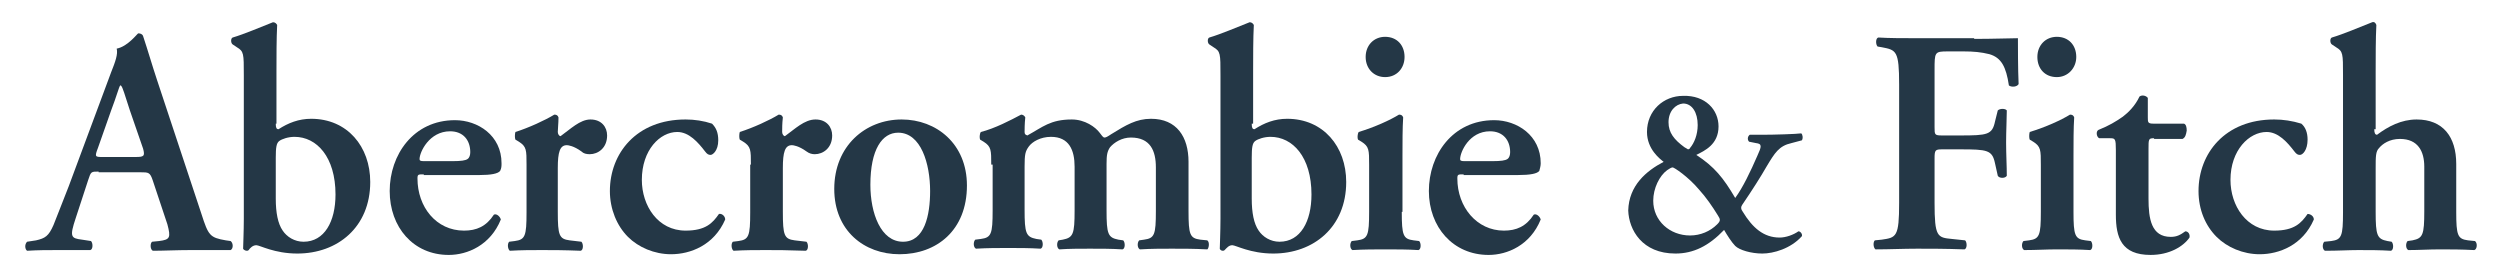
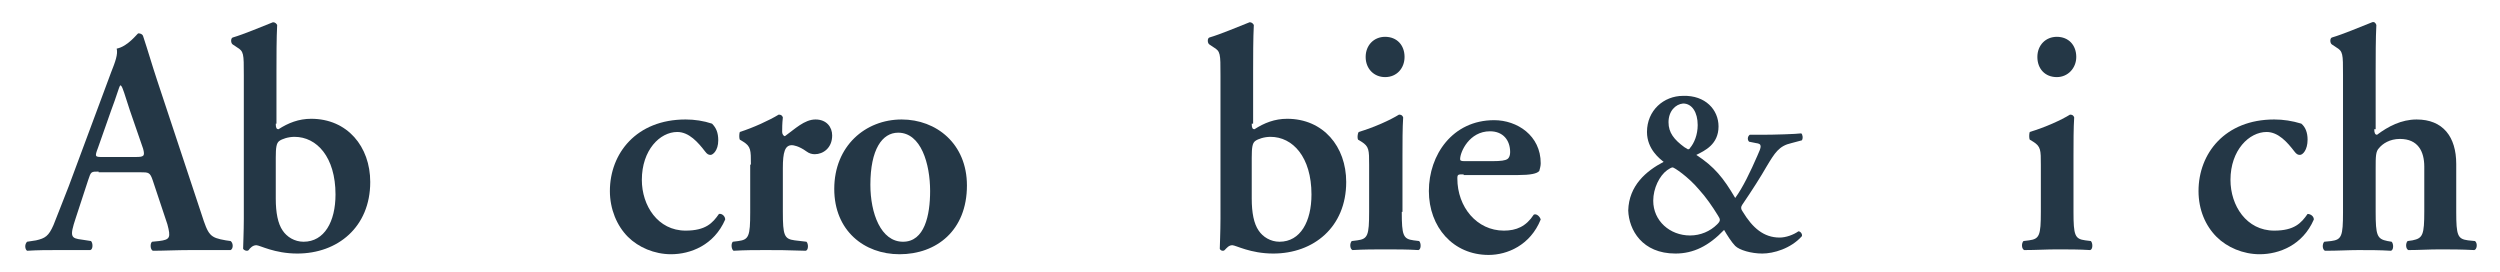
<svg xmlns="http://www.w3.org/2000/svg" version="1.1" id="Layer_1" x="0px" y="0px" viewBox="0 0 359.9 39.2" style="enable-background:new 0 0 359.9 39.2;" xml:space="preserve">
  <style type="text/css">
	.st0{fill:#243746;}
</style>
  <g id="XMLID_1_">
    <g id="XMLID_17_">
      <path id="XMLID_44_" class="st0" d="M14.2,24.7c-1.1,0-1.1,0-1.5,1.2l-1.8,5.5c-0.9,2.7-0.7,2.9,0.9,3.1l1.3,0.2    c0.3,0.3,0.3,1.2-0.1,1.3C11.6,36,10.1,36,8.3,36c-1.5,0-2.8,0-4.4,0.1c-0.3-0.2-0.4-0.9,0-1.3l1.3-0.2C6.5,34.3,7,34,7.7,32.4    c0.5-1.2,1.2-3.1,2.2-5.6l6.1-16.4c0.6-1.5,1-2.6,0.8-3.4c1.6-0.3,3-2.2,3.1-2.2c0.3,0,0.6,0.1,0.7,0.4c0.7,2.1,1.3,4.2,2,6.3    L29,30.8c1,3.1,1.2,3.4,3.5,3.8l0.7,0.1c0.4,0.3,0.4,1.1,0,1.3C31.4,36,29.7,36,27.4,36c-1.9,0-3.9,0.1-5.4,0.1    c-0.4-0.2-0.4-1.1-0.1-1.3l1-0.1c1.6-0.2,1.7-0.5,1.2-2.4l-2.1-6.3c-0.4-1.2-0.6-1.2-1.8-1.2H14.2z M19.5,22.6    c1.2,0,1.4-0.1,1.1-1.2l-1.9-5.5c-0.8-2.4-1-3.3-1.3-3.6h-0.1c-0.2,0.3-0.5,1.5-1.3,3.6l-1.9,5.4c-0.5,1.3-0.4,1.3,0.7,1.3H19.5z" />
      <path id="XMLID_41_" class="st0" d="M39.7,17.8c0,0.6,0.1,0.8,0.4,0.8c1.4-0.9,2.9-1.5,4.7-1.5c5.2,0,8.5,4,8.5,9.1    c0,6.5-4.7,10.3-10.5,10.3c-3.3,0-5.4-1.2-5.9-1.2c-0.5,0-0.9,0.4-1.1,0.7c-0.1,0.1-0.2,0.1-0.3,0.1c-0.2,0-0.5-0.2-0.5-0.3    c0-0.2,0.1-2.6,0.1-4.3V10.8c0-3.1,0-3.4-1-4l-0.6-0.4c-0.3-0.2-0.3-0.9,0-1c1.7-0.5,4-1.5,5.8-2.2c0.3,0,0.5,0.2,0.6,0.4    c-0.1,1.9-0.1,4.7-0.1,6.7V17.8z M39.7,28.6c0,2,0.3,3.6,1,4.6c0.6,0.9,1.7,1.6,3,1.6c3,0,4.6-2.9,4.6-6.8c0-5.4-2.7-8.3-5.9-8.3    c-0.9,0-1.8,0.3-2.2,0.6c-0.4,0.3-0.5,0.9-0.5,2.4V28.6z" />
-       <path id="XMLID_38_" class="st0" d="M61,25.1c-0.8,0-0.9,0-0.9,0.6c0,4.1,2.7,7.5,6.7,7.5c1.8,0,3.2-0.6,4.3-2.3    c0.4-0.2,0.9,0.3,1,0.7c-1.5,3.7-4.8,5.1-7.5,5.1c-5.1,0-8.5-4-8.5-9.2c0-5.2,3.4-10.2,9.4-10.2c3.3,0,6.7,2.2,6.7,6.2    c0,0.4,0,0.7-0.2,1.1c-0.3,0.4-1.3,0.6-3,0.6H61z M65.1,23.2c1.3,0,1.9-0.1,2.2-0.3c0.3-0.2,0.4-0.6,0.4-1c0-1.7-1-3-2.9-3    c-3,0-4.4,3-4.4,4c0,0.2,0.1,0.3,0.6,0.3H65.1z" />
-       <path id="XMLID_36_" class="st0" d="M75.8,23.7c0-2.1,0-2.6-1.1-3.3l-0.5-0.3c-0.1-0.2-0.1-0.8,0-1.1c1.9-0.6,4.3-1.7,5.6-2.5    c0.3,0,0.5,0.1,0.6,0.4c0,0.9-0.1,1.6-0.1,2.1c0,0.3,0.2,0.6,0.4,0.6c1.4-1,2.8-2.4,4.3-2.4c1.6,0,2.4,1.1,2.4,2.3    c0,1.8-1.3,2.7-2.5,2.7c-0.5,0-0.9-0.1-1.2-0.4c-1.1-0.8-1.9-0.9-2.1-0.9c-1,0-1.3,1-1.3,3.3v6.3c0,3.4,0.2,3.9,1.7,4.1l1.7,0.2    c0.3,0.3,0.3,1.2-0.1,1.3C81.1,36,79.6,36,78,36c-1.5,0-2.9,0-4.6,0.1c-0.3-0.2-0.4-1-0.1-1.3l0.8-0.1c1.5-0.2,1.7-0.7,1.7-4.1    V23.7z" />
      <path id="XMLID_34_" class="st0" d="M102.5,17.8c0.6,0.6,0.9,1.3,0.9,2.4c0,1.5-0.8,2.1-1.1,2.1c-0.3,0-0.5-0.1-0.8-0.5    c-1-1.3-2.3-2.8-4-2.8c-2.5,0-5.1,2.6-5.1,6.9c0,3.7,2.3,7.3,6.3,7.3c2.9,0,3.9-1.1,4.8-2.4c0.4-0.1,0.9,0.3,0.9,0.8    c-1.6,3.7-5,5-7.8,5c-2.4,0-4.7-1-6.2-2.5c-1.6-1.6-2.6-4-2.6-6.6c0-5.4,3.8-10.3,10.9-10.3C100,17.2,101.3,17.4,102.5,17.8z" />
      <path id="XMLID_32_" class="st0" d="M108.1,23.7c0-2.1,0-2.6-1.1-3.3l-0.5-0.3c-0.1-0.2-0.1-0.8,0-1.1c1.9-0.6,4.3-1.7,5.6-2.5    c0.3,0,0.5,0.1,0.6,0.4c-0.1,0.9-0.1,1.6-0.1,2.1c0,0.3,0.2,0.6,0.4,0.6c1.4-1,2.8-2.4,4.4-2.4c1.6,0,2.4,1.1,2.4,2.3    c0,1.8-1.3,2.7-2.5,2.7c-0.4,0-0.8-0.1-1.2-0.4c-1.1-0.8-1.9-0.9-2.1-0.9c-1,0-1.3,1-1.3,3.3v6.3c0,3.4,0.2,3.9,1.7,4.1l1.7,0.2    c0.3,0.3,0.3,1.2-0.1,1.3c-2.7-0.1-4.2-0.1-5.8-0.1c-1.5,0-2.9,0-4.6,0.1c-0.3-0.2-0.4-1-0.1-1.3l0.8-0.1c1.5-0.2,1.7-0.7,1.7-4.1    V23.7z" />
      <path id="XMLID_29_" class="st0" d="M139.2,26.7c0,6.5-4.4,9.9-9.7,9.9c-5.1,0-9.4-3.4-9.4-9.4c0-6.2,4.5-10,9.7-10    C134.8,17.2,139.2,20.7,139.2,26.7z M130,34.8c3.1,0,3.9-3.8,3.9-7.3c0-3.9-1.3-8.4-4.6-8.4c-2.3,0-4,2.4-4,7.5    C125.3,30.7,126.8,34.8,130,34.8z" />
-       <path id="XMLID_27_" class="st0" d="M142.7,23.7c0-2.1,0-2.6-1.1-3.3l-0.5-0.3c-0.1-0.2-0.1-0.8,0.1-1.1c2-0.5,4.3-1.7,5.8-2.5    c0.3,0,0.5,0.2,0.6,0.4c-0.1,0.9-0.1,1.8-0.1,2.1c0,0.3,0.1,0.4,0.4,0.5c2.2-1.2,3.3-2.3,6.4-2.3c1.9,0,3.4,1.1,4,1.9    c0.3,0.4,0.5,0.7,0.7,0.7c0.2,0,0.4-0.1,1-0.5c2.1-1.3,3.6-2.2,5.7-2.2c3.7,0,5.4,2.6,5.4,6.2v7.1c0,3.4,0.2,3.9,1.7,4.1l1,0.1    c0.4,0.3,0.2,1.2,0,1.3c-1.9-0.1-3.4-0.1-5.1-0.1c-1.5,0-3,0-4.6,0.1c-0.4-0.2-0.4-1-0.1-1.3l0.7-0.1c1.5-0.2,1.7-0.7,1.7-4.1    v-6.3c0-2.4-0.8-4.3-3.6-4.3c-1.3,0-2.4,0.7-3,1.4c-0.4,0.6-0.5,1.1-0.5,2.4v6.7c0,3.4,0.2,3.9,1.7,4.2l0.7,0.1    c0.3,0.3,0.3,1.2-0.1,1.3c-1.6-0.1-3-0.1-4.7-0.1c-1.5,0-3,0-4.4,0.1c-0.4-0.2-0.4-1-0.1-1.3l0.6-0.1c1.5-0.3,1.7-0.8,1.7-4.2    v-6.3c0-2.4-0.8-4.3-3.4-4.3c-1.5,0-2.7,0.7-3.2,1.4c-0.5,0.7-0.6,1.1-0.6,2.9v6.2c0,3.4,0.2,3.9,1.7,4.2l0.7,0.1    c0.3,0.3,0.3,1.2-0.1,1.3c-1.6-0.1-3.1-0.1-4.7-0.1c-1.5,0-2.9,0-4.6,0.1c-0.4-0.2-0.4-1-0.1-1.3l0.8-0.1c1.5-0.2,1.7-0.7,1.7-4.1    V23.7z" />
      <path id="XMLID_24_" class="st0" d="M180.2,17.8c0,0.6,0.1,0.8,0.4,0.8c1.4-0.9,2.9-1.5,4.7-1.5c5.2,0,8.5,4,8.5,9.1    c0,6.5-4.7,10.3-10.5,10.3c-3.3,0-5.4-1.2-5.9-1.2c-0.5,0-0.8,0.4-1.1,0.7c-0.1,0.1-0.2,0.1-0.3,0.1c-0.2,0-0.4-0.2-0.4-0.3    c0-0.2,0.1-2.6,0.1-4.3V10.8c0-3.1,0-3.4-1-4l-0.6-0.4c-0.3-0.2-0.3-0.9,0-1c1.7-0.5,4-1.5,5.8-2.2c0.3,0,0.5,0.2,0.6,0.4    c-0.1,1.9-0.1,4.7-0.1,6.7V17.8z M180.2,28.6c0,2,0.3,3.6,1,4.6c0.6,0.9,1.7,1.6,3,1.6c3,0,4.6-2.9,4.6-6.8c0-5.4-2.7-8.3-5.9-8.3    c-0.9,0-1.8,0.3-2.2,0.6c-0.4,0.3-0.5,0.9-0.5,2.4V28.6z" />
      <path id="XMLID_21_" class="st0" d="M201.8,30.5c0,3.4,0.2,3.9,1.7,4.1l0.8,0.1c0.3,0.3,0.3,1.2-0.1,1.3c-1.6-0.1-3.1-0.1-4.8-0.1    c-1.5,0-3,0-4.7,0.1c-0.4-0.2-0.4-1-0.1-1.3l0.8-0.1c1.5-0.2,1.7-0.7,1.7-4.1v-6.8c0-2.1,0-2.6-1.1-3.3l-0.5-0.3    c-0.1-0.2-0.1-0.8,0.1-1.1c2.3-0.7,4.5-1.7,5.8-2.5c0.3,0,0.5,0.1,0.6,0.4c-0.1,1.5-0.1,3.7-0.1,5.6V30.5z M196.6,8.2    c0-1.7,1.2-2.9,2.8-2.9c1.7,0,2.8,1.2,2.8,2.9c0,1.6-1.1,2.9-2.8,2.9C197.8,11.1,196.6,9.9,196.6,8.2z" />
      <path id="XMLID_18_" class="st0" d="M210.7,25.1c-0.8,0-0.9,0-0.9,0.6c0,4.1,2.8,7.5,6.7,7.5c1.8,0,3.2-0.6,4.3-2.3    c0.4-0.2,0.9,0.3,1,0.7c-1.5,3.7-4.8,5.1-7.5,5.1c-5.1,0-8.6-4-8.6-9.2c0-5.2,3.4-10.2,9.4-10.2c3.3,0,6.7,2.2,6.7,6.2    c0,0.4-0.1,0.7-0.2,1.1c-0.3,0.4-1.3,0.6-3.1,0.6H210.7z M214.8,23.2c1.3,0,1.9-0.1,2.2-0.3c0.3-0.2,0.4-0.6,0.4-1    c0-1.7-1-3-2.9-3c-3,0-4.3,3-4.3,4c0,0.2,0.1,0.3,0.6,0.3H214.8z" />
    </g>
    <path id="XMLID_13_" class="st0" d="M247.4,18.2c0,2.6-2,3.5-3.2,4.1c2.6,1.7,3.9,3.3,5.6,6.2c1.1-1.5,2.2-3.8,3.2-6.1   c0.6-1.3,0.7-1.7-0.2-1.8l-1-0.2c-0.3-0.3-0.2-0.8,0.1-1h1.8c1.7,0,4.9-0.1,5.6-0.2c0.2,0.1,0.3,0.7,0.1,1l-1.5,0.4   c-1.8,0.4-2.4,1.4-3.6,3.4c-0.8,1.4-2,3.3-3.5,5.5c-0.2,0.3-0.2,0.6,0.1,1c1.4,2.3,3,3.7,5.3,3.7c0.9,0,2-0.4,2.7-0.9   c0.3,0,0.6,0.4,0.5,0.7c-1.6,1.8-4.1,2.5-5.7,2.5c-1.6,0-3.3-0.5-3.9-1.1c-0.5-0.5-1.2-1.6-1.6-2.3c-2.2,2.3-4.4,3.4-7,3.4   c-4.8,0-6.7-3.4-6.8-6.2c0.1-3.6,2.6-5.7,5.1-7c-0.5-0.4-2.4-1.8-2.4-4.3c0-3.1,2.4-5.2,5.2-5.2C245.5,13.7,247.4,15.8,247.4,18.2z    M240.8,24.1c-0.2,0-0.5,0.2-0.8,0.4c-1.1,0.8-2,2.6-2,4.4c0,2.9,2.4,5,5.3,5c1.5,0,2.9-0.6,3.9-1.6c0.5-0.5,0.5-0.7,0.1-1.3   c-0.8-1.3-1.7-2.6-2.7-3.7C243,25.4,241,24.1,240.8,24.1z M240.2,17.6c0,1.5,0.8,2.5,2.3,3.6c0.2,0.1,0.5,0.3,0.5,0.3   c0.1,0,0.3-0.1,0.3-0.2c0.6-0.7,1.1-1.9,1.1-3.3c0-1.8-0.8-3.1-2.1-3.1C241.2,15,240.2,16,240.2,17.6z" />
-     <path id="XMLID_11_" class="st0" d="M284.2,5.6c2.8,0,5.3-0.1,6.3-0.1c0,1,0,4.5,0.1,6.6c-0.2,0.4-1,0.5-1.4,0.2   c-0.4-2.7-1.1-4-2.8-4.5c-1.2-0.3-2.3-0.4-3.7-0.4h-2.3c-1.9,0-1.9,0.1-1.9,2.7v8.2c0,1.1,0,1.2,1.1,1.2h2.6c3.9,0,4.6-0.1,5-2   l0.4-1.6c0.3-0.3,1.1-0.3,1.3,0c0,1.2-0.1,2.9-0.1,4.6c0,1.7,0.1,3.4,0.1,4.8c-0.2,0.4-1.1,0.4-1.3,0l-0.4-1.8c-0.4-1.9-1.1-2-5-2   h-2.6c-1,0-1.1,0.1-1.1,1.3v6.4c0,4.9,0.4,5,2.5,5.2l1.9,0.2c0.3,0.3,0.3,1.2-0.1,1.3c-2.8-0.1-4.8-0.1-6.8-0.1c-2,0-4,0.1-6,0.1   c-0.3-0.2-0.4-1-0.1-1.3l1-0.1c2.1-0.3,2.5-0.4,2.5-5.3V12.2c0-4.9-0.4-5-2.5-5.4l-0.6-0.1c-0.3-0.3-0.3-1.2,0.1-1.3   c1.6,0.1,3.6,0.1,5.5,0.1H284.2z" />
    <path id="XMLID_8_" class="st0" d="M298.5,30.5c0,3.4,0.2,3.9,1.7,4.1l0.8,0.1c0.3,0.3,0.3,1.2-0.1,1.3c-1.6-0.1-3.1-0.1-4.8-0.1   c-1.5,0-3,0.1-4.7,0.1c-0.4-0.2-0.4-1-0.1-1.3l0.8-0.1c1.5-0.2,1.7-0.7,1.7-4.1v-6.8c0-2.1,0-2.6-1.1-3.3l-0.5-0.3   c-0.1-0.2-0.1-0.8,0-1.1c2.3-0.7,4.5-1.7,5.8-2.5c0.3,0,0.5,0.1,0.6,0.4c-0.1,1.5-0.1,3.7-0.1,5.6V30.5z M293.3,8.2   c0-1.7,1.2-2.9,2.8-2.9c1.7,0,2.8,1.2,2.8,2.9c0,1.6-1.2,2.9-2.8,2.9C294.4,11.1,293.3,9.9,293.3,8.2z" />
-     <path id="XMLID_6_" class="st0" d="M310.1,19.9c-0.8,0-0.8,0.1-0.8,1.6v7.1c0,2.9,0.4,5.5,3.2,5.5c0.9,0,1.4-0.3,2.1-0.8   c0.4,0,0.7,0.4,0.6,0.9c-0.9,1.3-2.9,2.5-5.6,2.5c-4.2,0-5-2.5-5-5.8v-9.3c0-1.6-0.1-1.7-0.8-1.7h-1.6c-0.4-0.2-0.5-1-0.1-1.2   c1.5-0.6,2.5-1.2,3.5-1.9c0.8-0.6,1.8-1.6,2.4-2.9c0.4-0.3,1-0.1,1.2,0.2v2.8c0,0.7,0,0.9,0.8,0.9h4.4c0.3,0.1,0.4,0.5,0.4,1   c-0.1,0.6-0.2,1-0.6,1.2H310.1z" />
    <path id="XMLID_4_" class="st0" d="M331.3,17.8c0.6,0.5,0.9,1.3,0.9,2.3c0,1.5-0.7,2.2-1.1,2.2c-0.3,0-0.5-0.1-0.8-0.5   c-1-1.3-2.3-2.8-4-2.8c-2.5,0-5.2,2.6-5.2,6.9c0,3.7,2.3,7.3,6.3,7.3c2.9,0,3.9-1.1,4.8-2.4c0.4,0,0.9,0.3,0.9,0.8   c-1.6,3.7-5,5-7.8,5c-2.4,0-4.7-1-6.2-2.5c-1.6-1.6-2.6-3.9-2.6-6.6c0-5.4,3.8-10.3,10.9-10.3C328.7,17.2,330,17.4,331.3,17.8z" />
    <path id="XMLID_2_" class="st0" d="M341.8,18.6c0,0.5,0.1,0.8,0.4,0.8c1.6-1.2,3.5-2.2,5.7-2.2c3.8,0,5.7,2.5,5.7,6.4v6.9   c0,3.4,0.2,3.9,1.7,4.1l1,0.1c0.4,0.3,0.3,1.2-0.1,1.3c-1.9-0.1-3.4-0.1-5-0.1c-1.5,0-3,0.1-4.5,0.1c-0.4-0.2-0.4-1-0.1-1.3   l0.7-0.1c1.5-0.3,1.7-0.8,1.7-4.2V24c0-2.2-0.9-4-3.5-4c-1.5,0-2.5,0.7-3,1.3c-0.5,0.5-0.5,1.2-0.5,3v6.2c0,3.4,0.2,3.9,1.7,4.2   l0.6,0.1c0.3,0.3,0.3,1.2-0.1,1.3c-1.6-0.1-3.1-0.1-4.7-0.1c-1.4,0-2.9,0.1-4.8,0.1c-0.4-0.2-0.4-1-0.1-1.3l1-0.1   c1.5-0.2,1.7-0.7,1.7-4.1V10.8c0-3.1,0-3.4-1-4l-0.6-0.4c-0.3-0.2-0.3-0.9,0-1c1.7-0.5,4-1.5,5.8-2.2c0.3-0.1,0.5,0.1,0.6,0.4   c-0.1,1.9-0.1,4.7-0.1,6.7V18.6z" />
  </g>
</svg>